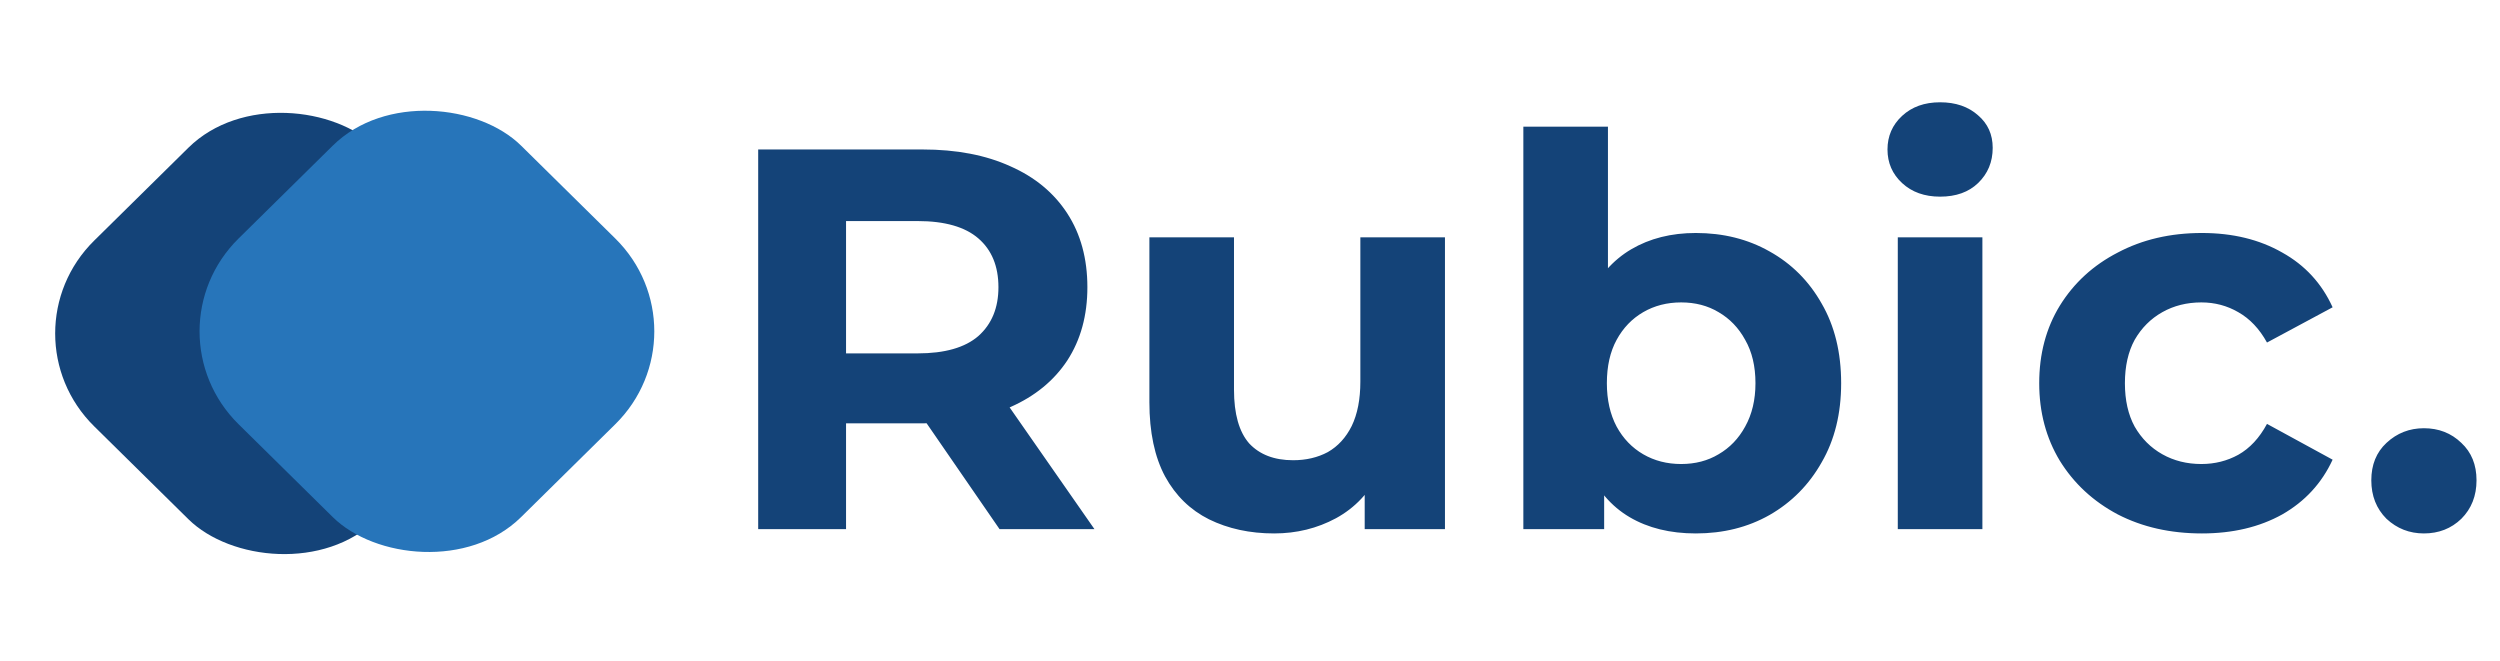
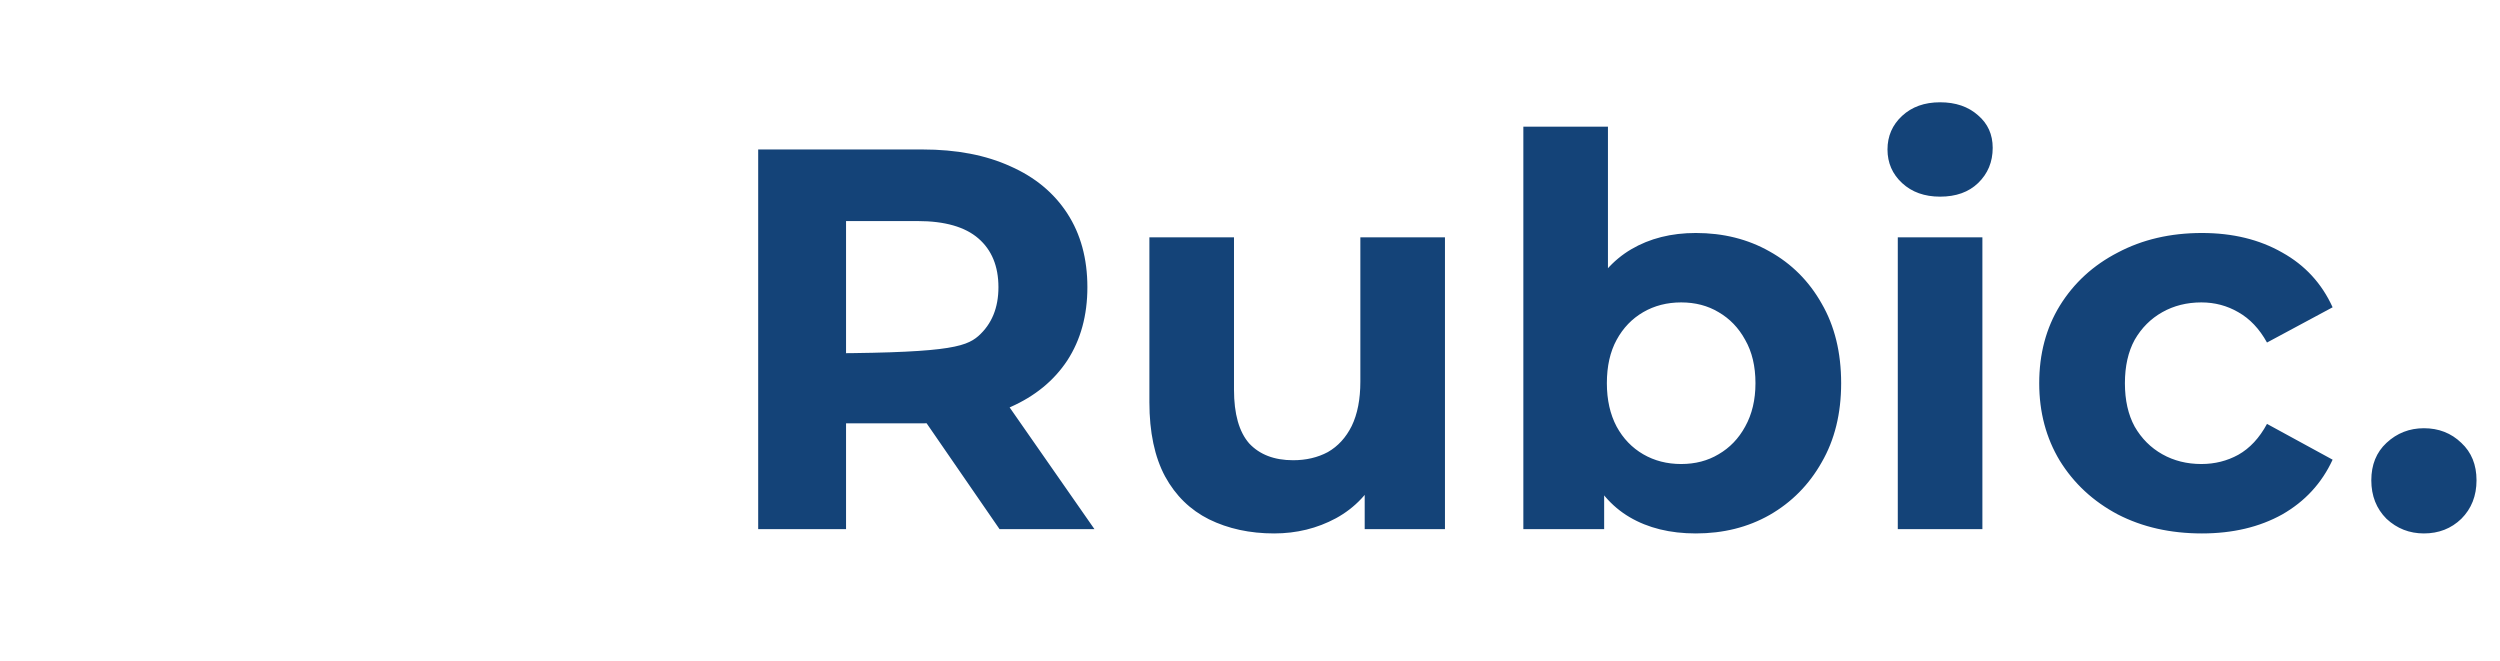
<svg xmlns="http://www.w3.org/2000/svg" width="189" height="50" viewBox="0 0 189 50" fill="none">
-   <path d="M57.319 40V11.3H69.742C72.311 11.3 74.525 11.724 76.384 12.571C78.243 13.391 79.678 14.58 80.689 16.138C81.7 17.696 82.206 19.555 82.206 21.714C82.206 23.846 81.7 25.691 80.689 27.249C79.678 28.78 78.243 29.955 76.384 30.775C74.525 31.595 72.311 32.005 69.742 32.005H61.009L63.961 29.094V40H57.319ZM75.564 40L68.389 29.586H75.482L82.739 40H75.564ZM63.961 29.832L61.009 26.716H69.373C71.423 26.716 72.954 26.279 73.965 25.404C74.976 24.502 75.482 23.272 75.482 21.714C75.482 20.129 74.976 18.899 73.965 18.024C72.954 17.149 71.423 16.712 69.373 16.712H61.009L63.961 13.555V29.832ZM96.324 40.328C94.493 40.328 92.853 39.973 91.404 39.262C89.983 38.551 88.876 37.472 88.083 36.023C87.291 34.547 86.894 32.675 86.894 30.406V17.942H93.29V29.463C93.29 31.294 93.673 32.647 94.438 33.522C95.231 34.369 96.338 34.793 97.759 34.793C98.743 34.793 99.618 34.588 100.383 34.178C101.149 33.741 101.75 33.085 102.187 32.21C102.625 31.308 102.843 30.187 102.843 28.848V17.942H109.239V40H103.171V33.932L104.278 35.695C103.54 37.226 102.447 38.387 100.998 39.18C99.577 39.945 98.019 40.328 96.324 40.328ZM128.203 40.328C126.262 40.328 124.595 39.918 123.201 39.098C121.807 38.278 120.741 37.034 120.003 35.367C119.265 33.672 118.896 31.54 118.896 28.971C118.896 26.374 119.279 24.242 120.044 22.575C120.837 20.908 121.93 19.664 123.324 18.844C124.718 18.024 126.344 17.614 128.203 17.614C130.28 17.614 132.139 18.079 133.779 19.008C135.446 19.937 136.758 21.249 137.715 22.944C138.699 24.639 139.191 26.648 139.191 28.971C139.191 31.267 138.699 33.262 137.715 34.957C136.758 36.652 135.446 37.977 133.779 38.934C132.139 39.863 130.28 40.328 128.203 40.328ZM115.165 40V9.578H121.561V22.411L121.151 28.93L121.274 35.49V40H115.165ZM127.096 35.08C128.162 35.08 129.105 34.834 129.925 34.342C130.772 33.85 131.442 33.153 131.934 32.251C132.453 31.322 132.713 30.228 132.713 28.971C132.713 27.686 132.453 26.593 131.934 25.691C131.442 24.789 130.772 24.092 129.925 23.6C129.105 23.108 128.162 22.862 127.096 22.862C126.03 22.862 125.073 23.108 124.226 23.6C123.379 24.092 122.709 24.789 122.217 25.691C121.725 26.593 121.479 27.686 121.479 28.971C121.479 30.228 121.725 31.322 122.217 32.251C122.709 33.153 123.379 33.85 124.226 34.342C125.073 34.834 126.03 35.08 127.096 35.08ZM143.473 40V17.942H149.869V40H143.473ZM146.671 14.867C145.495 14.867 144.539 14.525 143.801 13.842C143.063 13.159 142.694 12.311 142.694 11.3C142.694 10.289 143.063 9.441 143.801 8.758C144.539 8.075 145.495 7.733 146.671 7.733C147.846 7.733 148.803 8.061 149.541 8.717C150.279 9.346 150.648 10.166 150.648 11.177C150.648 12.243 150.279 13.131 149.541 13.842C148.83 14.525 147.873 14.867 146.671 14.867ZM166.465 40.328C164.087 40.328 161.968 39.85 160.11 38.893C158.251 37.909 156.789 36.556 155.723 34.834C154.684 33.112 154.165 31.158 154.165 28.971C154.165 26.757 154.684 24.803 155.723 23.108C156.789 21.386 158.251 20.047 160.11 19.09C161.968 18.106 164.087 17.614 166.465 17.614C168.788 17.614 170.811 18.106 172.533 19.09C174.255 20.047 175.526 21.427 176.346 23.231L171.385 25.896C170.811 24.857 170.086 24.092 169.212 23.6C168.364 23.108 167.435 22.862 166.424 22.862C165.33 22.862 164.346 23.108 163.472 23.6C162.597 24.092 161.9 24.789 161.381 25.691C160.889 26.593 160.643 27.686 160.643 28.971C160.643 30.256 160.889 31.349 161.381 32.251C161.9 33.153 162.597 33.85 163.472 34.342C164.346 34.834 165.33 35.08 166.424 35.08C167.435 35.08 168.364 34.848 169.212 34.383C170.086 33.891 170.811 33.112 171.385 32.046L176.346 34.752C175.526 36.529 174.255 37.909 172.533 38.893C170.811 39.85 168.788 40.328 166.465 40.328ZM183.248 40.328C182.155 40.328 181.212 39.959 180.419 39.221C179.654 38.456 179.271 37.485 179.271 36.31C179.271 35.135 179.654 34.192 180.419 33.481C181.212 32.743 182.155 32.374 183.248 32.374C184.369 32.374 185.312 32.743 186.077 33.481C186.842 34.192 187.225 35.135 187.225 36.31C187.225 37.485 186.842 38.456 186.077 39.221C185.312 39.959 184.369 40.328 183.248 40.328Z" fill="#144378" />
-   <rect width="30" height="30" rx="10" transform="matrix(0.712 -0.702 0.712 0.702 0 25.21)" fill="#144378" />
-   <rect width="30" height="30" rx="10" transform="matrix(0.712 -0.702 0.712 0.702 10.916 25.051)" fill="#2775BA" />
+   <path d="M57.319 40V11.3H69.742C72.311 11.3 74.525 11.724 76.384 12.571C78.243 13.391 79.678 14.58 80.689 16.138C81.7 17.696 82.206 19.555 82.206 21.714C82.206 23.846 81.7 25.691 80.689 27.249C79.678 28.78 78.243 29.955 76.384 30.775C74.525 31.595 72.311 32.005 69.742 32.005H61.009L63.961 29.094V40H57.319ZM75.564 40L68.389 29.586H75.482L82.739 40H75.564ZM63.961 29.832L61.009 26.716C71.423 26.716 72.954 26.279 73.965 25.404C74.976 24.502 75.482 23.272 75.482 21.714C75.482 20.129 74.976 18.899 73.965 18.024C72.954 17.149 71.423 16.712 69.373 16.712H61.009L63.961 13.555V29.832ZM96.324 40.328C94.493 40.328 92.853 39.973 91.404 39.262C89.983 38.551 88.876 37.472 88.083 36.023C87.291 34.547 86.894 32.675 86.894 30.406V17.942H93.29V29.463C93.29 31.294 93.673 32.647 94.438 33.522C95.231 34.369 96.338 34.793 97.759 34.793C98.743 34.793 99.618 34.588 100.383 34.178C101.149 33.741 101.75 33.085 102.187 32.21C102.625 31.308 102.843 30.187 102.843 28.848V17.942H109.239V40H103.171V33.932L104.278 35.695C103.54 37.226 102.447 38.387 100.998 39.18C99.577 39.945 98.019 40.328 96.324 40.328ZM128.203 40.328C126.262 40.328 124.595 39.918 123.201 39.098C121.807 38.278 120.741 37.034 120.003 35.367C119.265 33.672 118.896 31.54 118.896 28.971C118.896 26.374 119.279 24.242 120.044 22.575C120.837 20.908 121.93 19.664 123.324 18.844C124.718 18.024 126.344 17.614 128.203 17.614C130.28 17.614 132.139 18.079 133.779 19.008C135.446 19.937 136.758 21.249 137.715 22.944C138.699 24.639 139.191 26.648 139.191 28.971C139.191 31.267 138.699 33.262 137.715 34.957C136.758 36.652 135.446 37.977 133.779 38.934C132.139 39.863 130.28 40.328 128.203 40.328ZM115.165 40V9.578H121.561V22.411L121.151 28.93L121.274 35.49V40H115.165ZM127.096 35.08C128.162 35.08 129.105 34.834 129.925 34.342C130.772 33.85 131.442 33.153 131.934 32.251C132.453 31.322 132.713 30.228 132.713 28.971C132.713 27.686 132.453 26.593 131.934 25.691C131.442 24.789 130.772 24.092 129.925 23.6C129.105 23.108 128.162 22.862 127.096 22.862C126.03 22.862 125.073 23.108 124.226 23.6C123.379 24.092 122.709 24.789 122.217 25.691C121.725 26.593 121.479 27.686 121.479 28.971C121.479 30.228 121.725 31.322 122.217 32.251C122.709 33.153 123.379 33.85 124.226 34.342C125.073 34.834 126.03 35.08 127.096 35.08ZM143.473 40V17.942H149.869V40H143.473ZM146.671 14.867C145.495 14.867 144.539 14.525 143.801 13.842C143.063 13.159 142.694 12.311 142.694 11.3C142.694 10.289 143.063 9.441 143.801 8.758C144.539 8.075 145.495 7.733 146.671 7.733C147.846 7.733 148.803 8.061 149.541 8.717C150.279 9.346 150.648 10.166 150.648 11.177C150.648 12.243 150.279 13.131 149.541 13.842C148.83 14.525 147.873 14.867 146.671 14.867ZM166.465 40.328C164.087 40.328 161.968 39.85 160.11 38.893C158.251 37.909 156.789 36.556 155.723 34.834C154.684 33.112 154.165 31.158 154.165 28.971C154.165 26.757 154.684 24.803 155.723 23.108C156.789 21.386 158.251 20.047 160.11 19.09C161.968 18.106 164.087 17.614 166.465 17.614C168.788 17.614 170.811 18.106 172.533 19.09C174.255 20.047 175.526 21.427 176.346 23.231L171.385 25.896C170.811 24.857 170.086 24.092 169.212 23.6C168.364 23.108 167.435 22.862 166.424 22.862C165.33 22.862 164.346 23.108 163.472 23.6C162.597 24.092 161.9 24.789 161.381 25.691C160.889 26.593 160.643 27.686 160.643 28.971C160.643 30.256 160.889 31.349 161.381 32.251C161.9 33.153 162.597 33.85 163.472 34.342C164.346 34.834 165.33 35.08 166.424 35.08C167.435 35.08 168.364 34.848 169.212 34.383C170.086 33.891 170.811 33.112 171.385 32.046L176.346 34.752C175.526 36.529 174.255 37.909 172.533 38.893C170.811 39.85 168.788 40.328 166.465 40.328ZM183.248 40.328C182.155 40.328 181.212 39.959 180.419 39.221C179.654 38.456 179.271 37.485 179.271 36.31C179.271 35.135 179.654 34.192 180.419 33.481C181.212 32.743 182.155 32.374 183.248 32.374C184.369 32.374 185.312 32.743 186.077 33.481C186.842 34.192 187.225 35.135 187.225 36.31C187.225 37.485 186.842 38.456 186.077 39.221C185.312 39.959 184.369 40.328 183.248 40.328Z" fill="#144378" />
</svg>